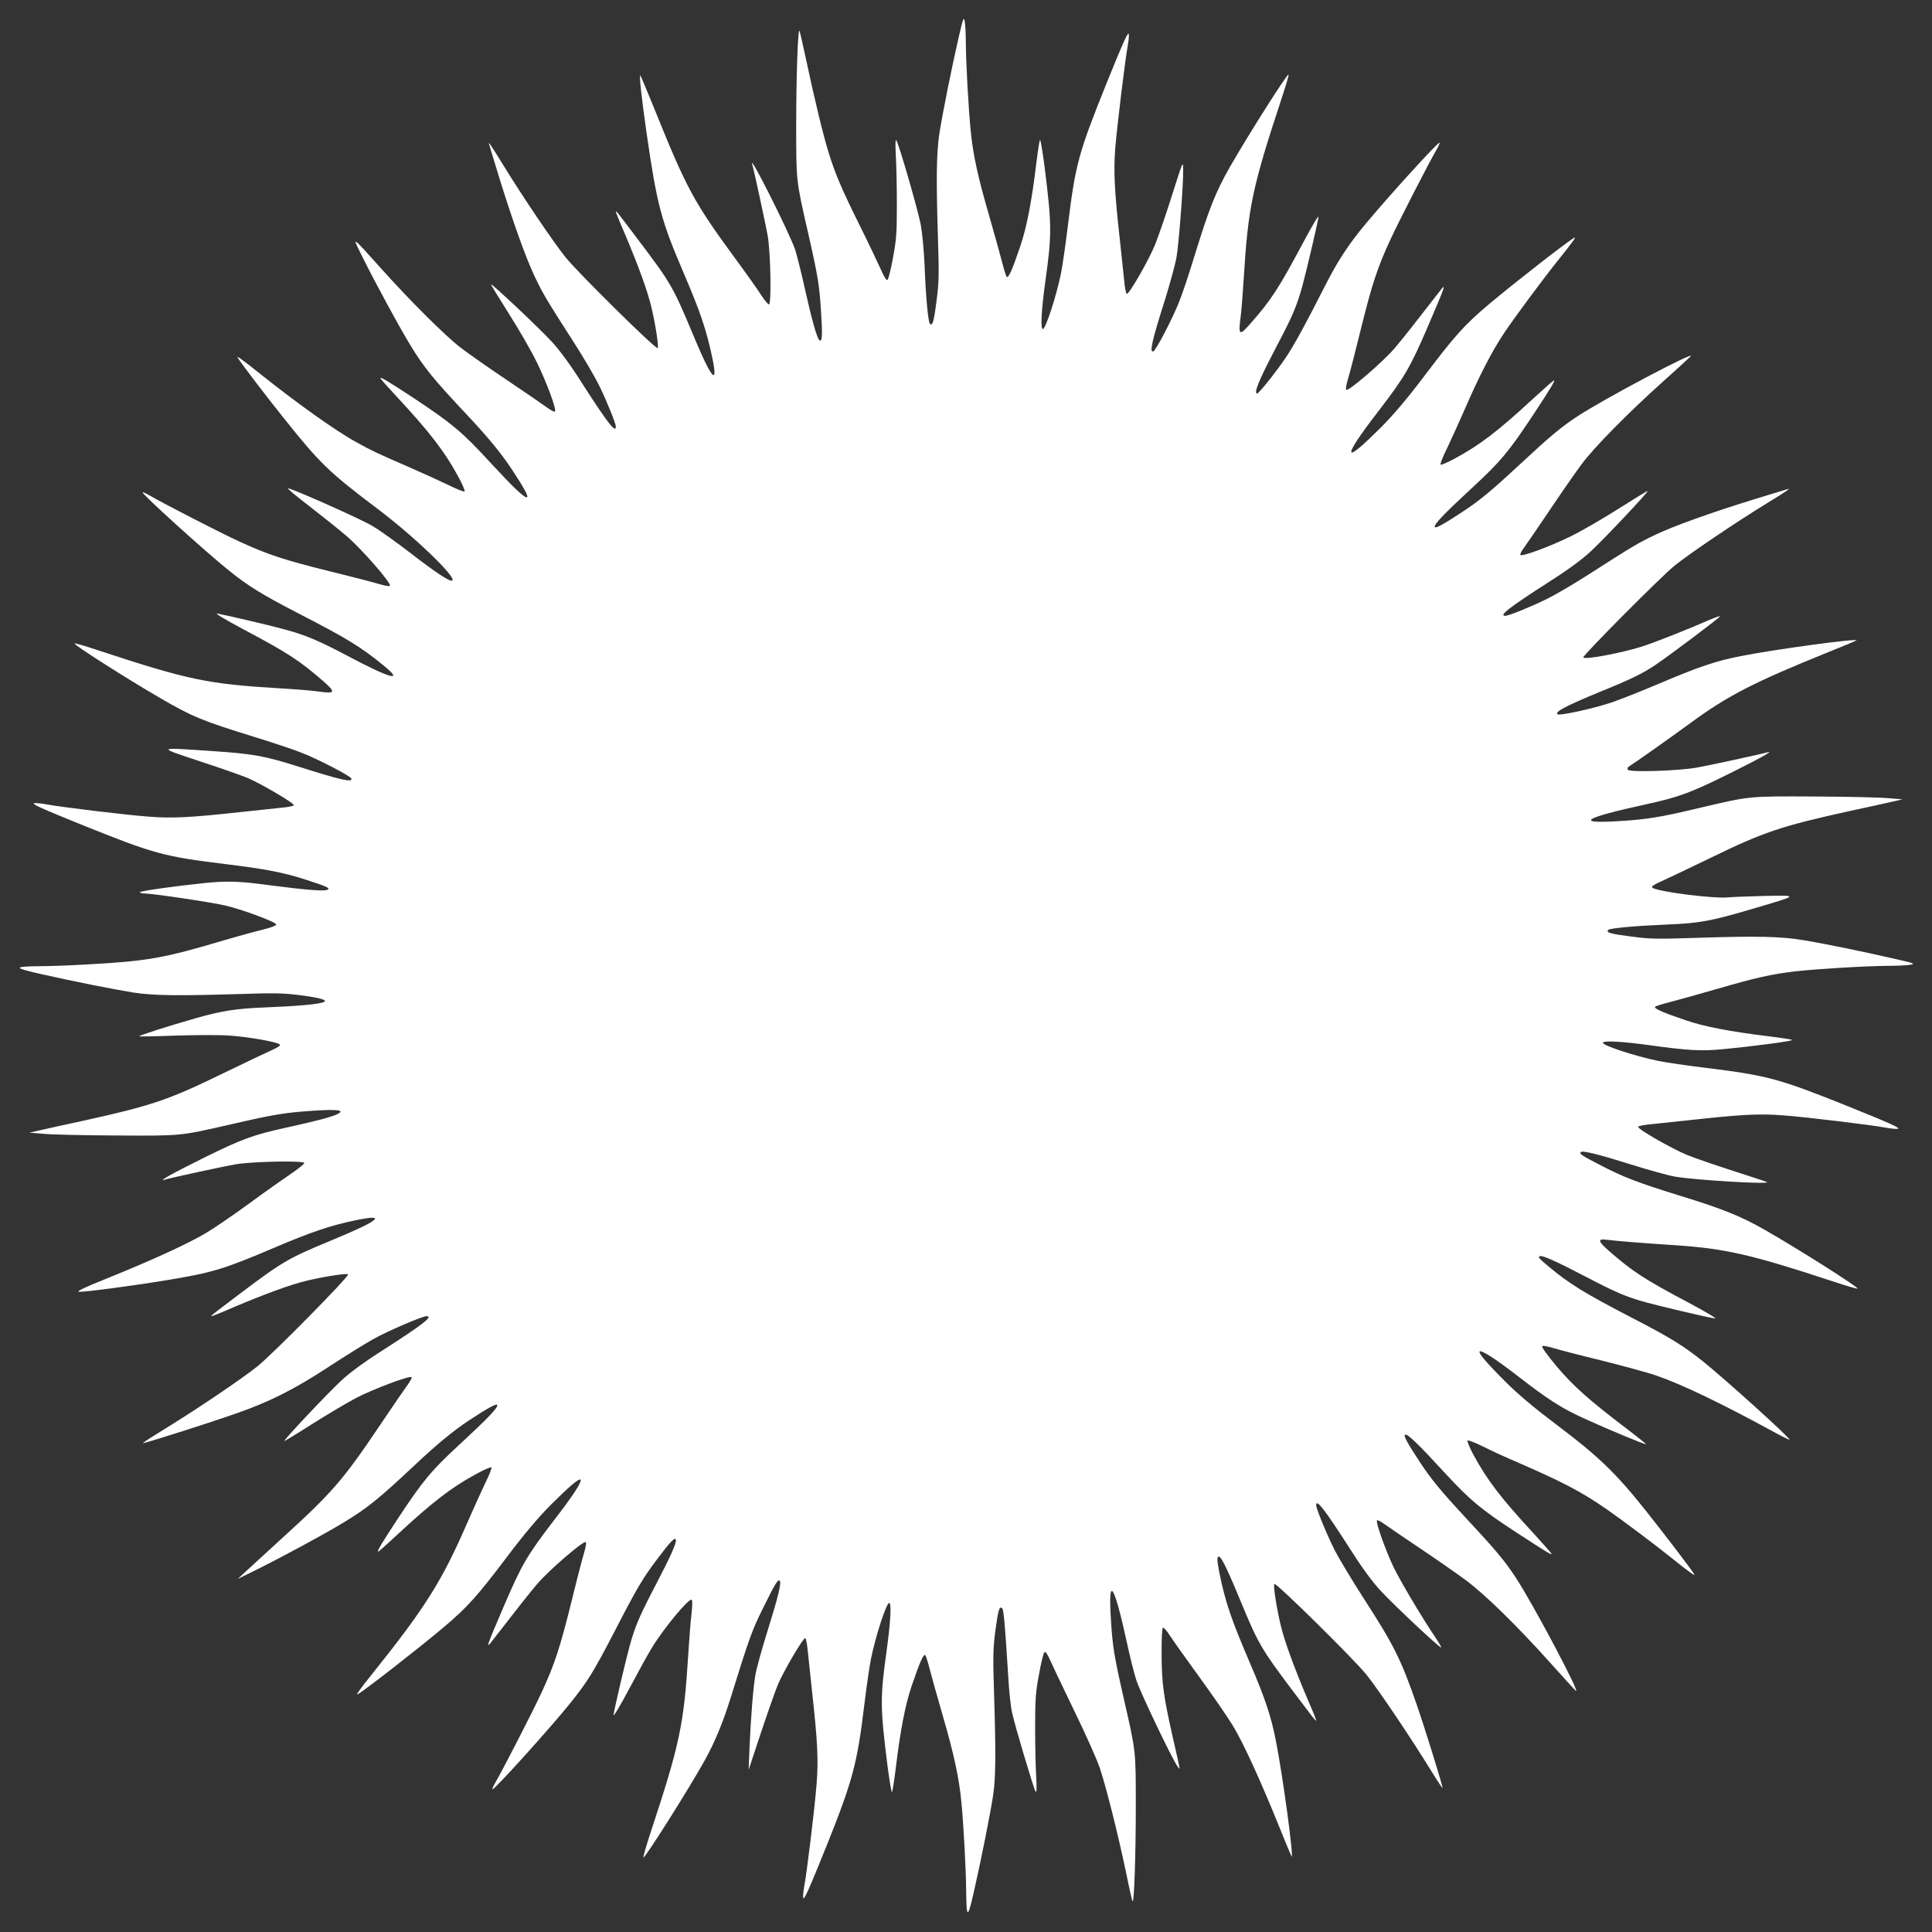
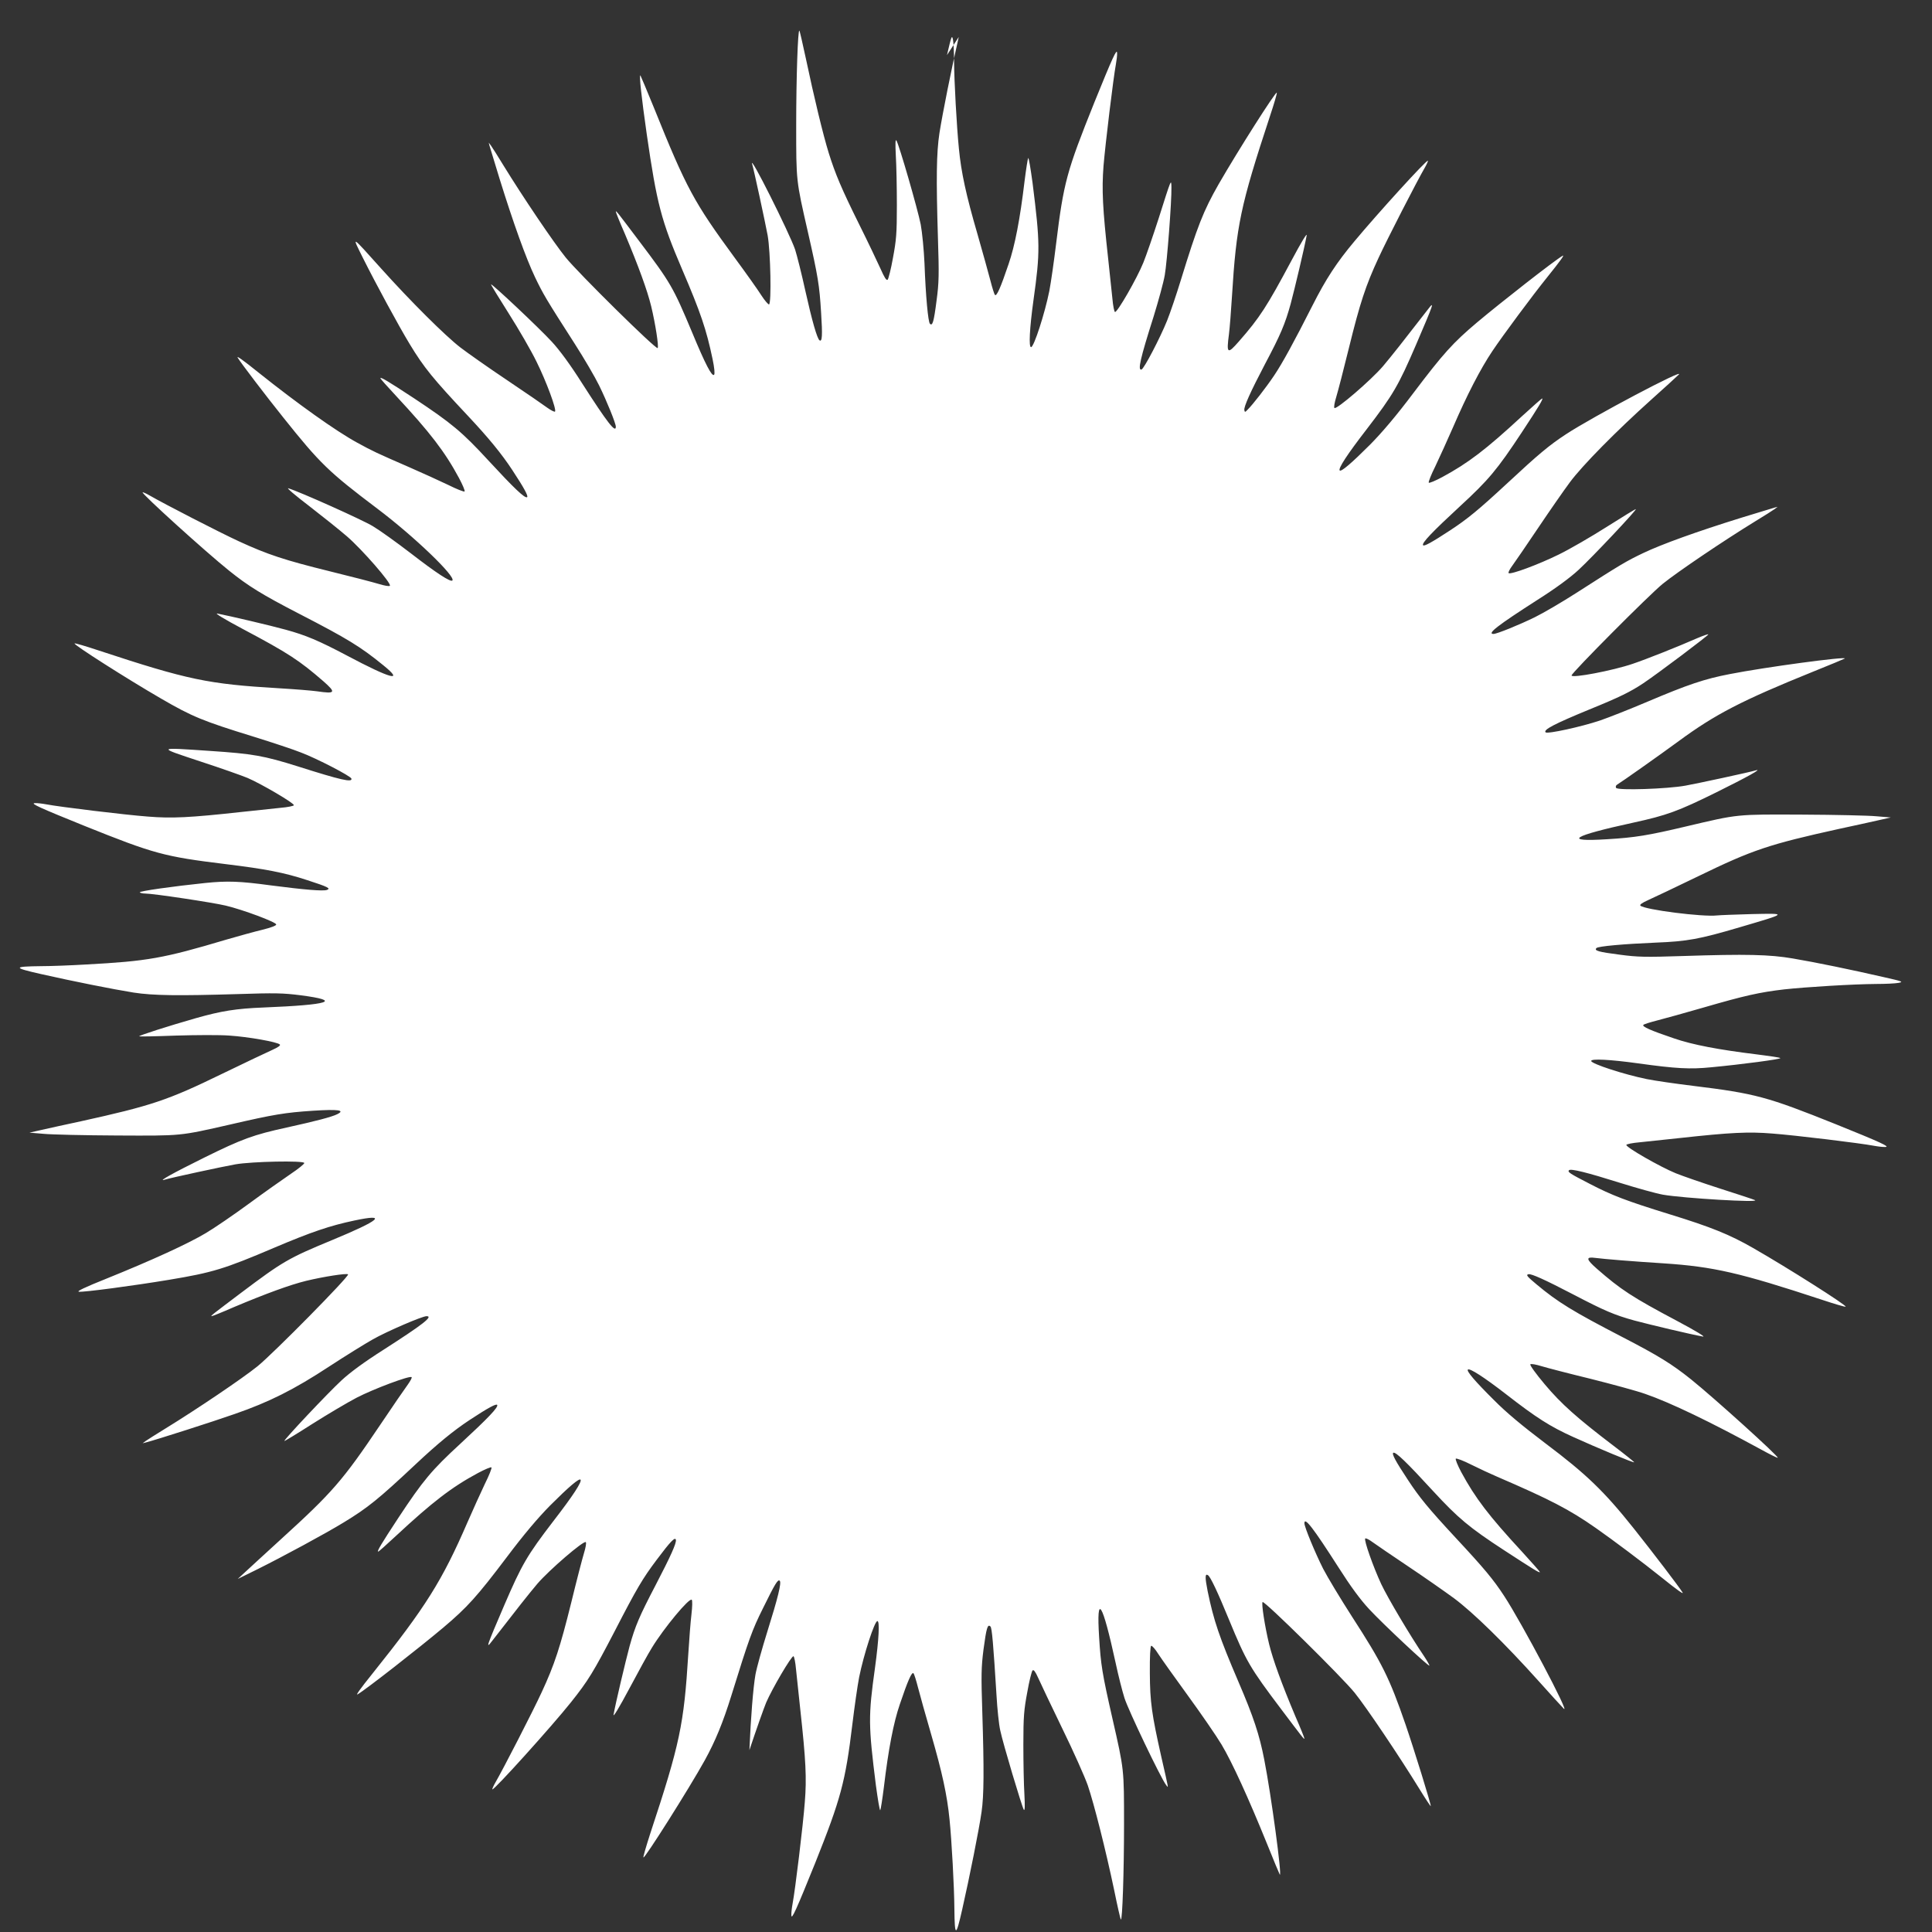
<svg xmlns="http://www.w3.org/2000/svg" version="1.0" width="1280pt" height="1280pt" viewBox="0 0 1280 1280" preserveAspectRatio="xMidYMid meet">
  <rect x="0" y="0" width="1280" height="1280" fill="#333333" stroke="none" />
  <g transform="translate(0,1280) scale(0.1,-0.1)" fill="#ffffff" stroke="none">
-     <path d="M6352 12555 c-48 -208 -108 -510 -128 -637 -20 -132 -22 -300 -10 -693 8 -245 7 -297 -9 -416 -18 -142 -27 -171 -44 -154 -12 12 -28 182 -36 400 -4 88 -15 204 -25 258 -20 101 -143 528 -161 556 -7 11 -8 -21 -4 -99 4 -63 7 -212 7 -330 0 -188 -4 -232 -26 -349 -13 -74 -30 -139 -35 -144 -8 -8 -22 15 -48 74 -21 46 -83 177 -140 291 -119 240 -159 336 -202 473 -38 122 -99 376 -151 623 -22 101 -41 187 -44 189 -10 10 -21 -316 -21 -627 0 -373 -1 -363 77 -705 68 -298 77 -355 88 -537 10 -151 7 -194 -10 -183 -16 10 -50 129 -95 331 -24 110 -55 232 -67 270 -36 107 -311 656 -284 564 11 -36 86 -384 102 -470 19 -108 26 -451 9 -457 -5 -1 -28 25 -50 59 -22 35 -102 148 -178 251 -269 367 -319 458 -534 992 -47 116 -88 212 -90 215 -10 9 7 -145 42 -390 67 -462 96 -571 234 -894 123 -287 161 -399 202 -595 12 -57 16 -98 10 -104 -14 -14 -57 67 -146 282 -125 298 -141 327 -352 606 -139 184 -152 202 -153 193 0 -5 26 -70 59 -145 91 -216 149 -375 175 -481 28 -116 52 -270 43 -278 -11 -11 -525 496 -609 600 -80 99 -284 401 -413 611 -37 61 -74 119 -82 130 l-15 20 5 -20 c3 -11 33 -110 67 -220 92 -296 175 -526 234 -650 54 -113 74 -147 264 -443 61 -95 133 -218 161 -275 52 -106 111 -252 111 -274 0 -46 -57 28 -225 290 -78 123 -148 218 -200 274 -83 90 -396 385 -402 379 -2 -1 51 -88 117 -192 66 -104 149 -247 184 -319 66 -133 135 -320 123 -332 -4 -3 -26 8 -50 25 -23 17 -143 100 -267 183 -124 83 -263 181 -310 217 -101 78 -331 307 -524 522 -203 226 -197 223 -121 70 84 -168 235 -447 309 -569 95 -157 155 -230 386 -476 137 -146 223 -251 294 -359 79 -120 108 -174 98 -180 -15 -9 -88 61 -257 244 -173 188 -243 246 -490 410 -175 115 -225 145 -225 134 0 -3 47 -56 104 -117 224 -241 323 -369 417 -544 24 -45 41 -85 37 -89 -4 -4 -54 16 -110 44 -57 27 -170 79 -253 115 -227 99 -242 106 -350 165 -141 77 -397 260 -650 462 -108 87 -150 116 -140 100 17 -30 191 -258 301 -395 244 -306 302 -362 624 -605 243 -183 522 -451 497 -476 -12 -12 -107 50 -275 180 -95 73 -208 154 -252 180 -67 41 -486 229 -560 251 -14 4 47 -48 135 -115 88 -68 202 -159 253 -203 100 -86 299 -314 285 -328 -5 -5 -37 1 -73 12 -36 11 -182 49 -325 84 -300 74 -412 111 -603 199 -130 60 -497 249 -590 303 -24 14 -45 23 -47 21 -9 -8 416 -393 573 -519 127 -102 217 -158 467 -287 316 -163 403 -216 555 -340 141 -114 50 -90 -240 64 -189 100 -275 136 -407 172 -101 28 -374 92 -453 107 -21 4 46 -37 170 -103 300 -159 374 -208 533 -346 85 -75 80 -84 -43 -66 -36 5 -148 14 -250 20 -473 28 -603 55 -1198 251 -84 28 -155 49 -158 46 -8 -8 345 -233 571 -364 208 -121 279 -150 613 -253 125 -39 268 -86 317 -106 106 -40 327 -155 333 -172 9 -28 -70 -10 -350 79 -232 73 -303 85 -587 104 -355 24 -353 26 -66 -69 138 -45 279 -95 315 -110 91 -39 311 -168 307 -181 -2 -5 -41 -13 -88 -17 -46 -5 -165 -17 -264 -28 -337 -37 -457 -43 -615 -30 -149 11 -585 64 -673 81 -27 5 -61 9 -76 8 -34 -1 35 -32 327 -150 463 -186 528 -204 937 -254 263 -32 388 -56 540 -106 139 -45 158 -55 131 -65 -25 -9 -148 1 -371 30 -206 28 -289 31 -435 16 -213 -22 -439 -54 -434 -62 3 -4 20 -8 37 -8 52 0 445 -59 533 -80 113 -27 334 -109 334 -125 0 -8 -36 -21 -92 -35 -51 -12 -158 -42 -238 -65 -419 -125 -523 -143 -930 -165 -102 -6 -234 -11 -295 -11 -190 -2 -191 -10 -5 -52 217 -49 478 -101 615 -123 129 -20 294 -22 691 -10 245 8 299 7 416 -8 277 -36 196 -63 -247 -81 -180 -7 -279 -23 -445 -70 -186 -53 -382 -116 -378 -121 3 -2 112 0 244 5 131 4 291 5 354 0 123 -8 317 -42 334 -59 6 -6 -10 -18 -50 -36 -32 -14 -183 -86 -334 -159 -359 -175 -468 -211 -935 -314 -99 -21 -216 -47 -260 -57 l-80 -18 95 -8 c52 -5 271 -10 485 -11 434 -2 412 -4 751 73 285 66 363 79 547 91 169 11 216 4 161 -23 -36 -18 -143 -46 -334 -88 -220 -48 -295 -75 -550 -201 -206 -102 -308 -159 -260 -145 37 12 385 87 470 102 109 19 451 26 456 9 2 -5 -38 -38 -89 -72 -50 -34 -175 -122 -277 -197 -101 -74 -231 -163 -287 -196 -119 -71 -360 -181 -657 -301 -145 -58 -201 -85 -183 -87 32 -4 363 40 597 79 288 48 365 71 698 213 245 104 369 146 531 180 222 47 170 2 -149 -130 -290 -120 -326 -141 -605 -351 -184 -139 -202 -152 -193 -153 5 0 70 26 145 59 216 91 375 149 481 175 116 28 270 52 278 43 11 -11 -496 -525 -600 -609 -99 -80 -401 -284 -611 -413 -60 -37 -119 -74 -130 -82 l-20 -15 20 5 c70 18 448 139 590 189 228 79 392 161 625 314 107 70 238 151 291 181 94 53 326 153 355 153 47 0 -24 -55 -289 -225 -123 -78 -218 -148 -274 -200 -91 -84 -385 -396 -379 -402 1 -2 85 49 185 113 101 64 233 142 294 174 112 58 352 148 364 136 4 -3 -8 -25 -25 -49 -17 -23 -100 -143 -183 -267 -249 -370 -317 -448 -660 -760 -111 -102 -221 -202 -243 -223 l-41 -38 130 64 c167 83 454 238 573 311 158 96 231 155 477 386 146 137 251 223 359 294 120 79 174 108 180 98 9 -15 -61 -88 -245 -258 -189 -174 -246 -242 -409 -489 -115 -175 -145 -225 -134 -225 3 0 56 47 117 104 241 224 369 323 544 417 45 24 85 41 89 37 4 -4 -16 -54 -44 -110 -27 -57 -79 -171 -115 -254 -167 -386 -278 -563 -627 -999 -87 -108 -116 -150 -100 -140 55 32 404 305 566 441 160 135 224 206 422 468 112 149 206 260 287 342 123 123 191 181 201 171 12 -12 -50 -107 -180 -275 -174 -227 -209 -287 -326 -559 -118 -275 -124 -293 -79 -234 165 213 240 308 299 378 79 92 308 289 321 276 5 -5 -1 -37 -12 -73 -11 -36 -49 -182 -84 -326 -74 -298 -111 -412 -196 -595 -58 -126 -255 -509 -306 -597 -14 -24 -23 -45 -21 -47 9 -9 395 419 520 576 115 144 150 202 290 471 148 287 185 349 278 473 93 124 123 155 128 133 4 -22 -33 -105 -136 -303 -105 -201 -134 -268 -171 -402 -27 -101 -92 -374 -106 -453 -4 -21 37 46 103 170 60 113 128 237 152 275 79 129 247 332 263 316 5 -5 4 -45 -2 -97 -6 -49 -15 -168 -21 -264 -29 -466 -55 -592 -252 -1188 -27 -84 -48 -155 -45 -158 8 -9 301 454 406 643 70 127 121 251 176 428 117 377 138 436 210 580 80 163 99 194 111 182 13 -12 -13 -116 -82 -336 -35 -112 -71 -241 -79 -286 -15 -86 -31 -285 -40 -500 l-5 -130 83 250 c46 138 96 279 111 315 39 91 168 311 181 307 5 -2 13 -41 17 -88 5 -46 17 -165 28 -264 37 -337 43 -457 30 -615 -11 -149 -64 -585 -81 -673 -5 -27 -9 -61 -8 -76 1 -35 33 37 159 349 168 421 199 534 245 915 14 116 34 256 45 313 30 149 102 372 121 372 16 0 10 -119 -16 -310 -45 -322 -44 -378 6 -778 13 -95 25 -169 29 -165 3 4 14 73 24 153 30 252 64 428 106 550 53 157 79 215 90 204 5 -5 18 -47 30 -94 12 -47 51 -186 87 -310 73 -252 106 -403 122 -565 14 -137 31 -445 32 -590 2 -190 10 -191 52 -5 49 216 112 532 128 645 16 108 17 283 5 661 -8 245 -7 298 8 416 19 141 27 171 46 152 10 -10 19 -115 40 -454 5 -91 16 -196 25 -235 18 -86 143 -504 156 -525 7 -10 8 26 4 100 -4 63 -7 212 -7 330 0 188 4 232 26 349 13 74 29 138 35 144 7 7 19 -8 37 -49 14 -32 86 -183 159 -334 74 -151 150 -322 170 -379 41 -121 118 -424 175 -695 21 -104 41 -191 44 -193 10 -10 21 316 21 627 0 373 1 363 -77 705 -68 299 -77 355 -88 538 -19 299 21 236 110 -173 17 -80 43 -183 58 -230 25 -80 241 -531 275 -575 18 -23 21 -43 -32 190 -62 276 -74 359 -75 549 -1 112 3 180 9 182 6 2 27 -22 47 -54 20 -31 109 -156 197 -277 88 -121 188 -266 222 -323 70 -117 179 -356 299 -652 45 -113 85 -207 87 -210 16 -15 -57 528 -103 762 -32 165 -71 283 -172 518 -125 292 -163 403 -203 598 -18 91 -18 119 2 106 16 -9 65 -113 140 -296 114 -276 137 -316 346 -593 139 -184 152 -202 153 -193 0 5 -26 70 -59 145 -91 216 -149 375 -175 481 -28 116 -52 270 -43 278 11 11 525 -496 610 -601 78 -97 295 -419 432 -642 38 -62 71 -111 72 -109 5 4 -113 384 -167 541 -107 310 -154 404 -355 715 -76 118 -162 261 -191 317 -51 101 -124 276 -124 301 0 45 58 -30 225 -291 82 -129 147 -217 205 -279 91 -98 392 -380 398 -373 2 2 -14 30 -35 62 -93 137 -240 385 -284 478 -53 114 -116 292 -106 302 4 4 26 -7 50 -25 23 -17 128 -88 232 -158 105 -70 242 -166 305 -212 127 -94 338 -300 564 -552 76 -85 150 -166 164 -180 48 -48 -278 569 -395 747 -72 110 -132 182 -322 386 -179 193 -239 266 -315 382 -84 127 -108 173 -97 180 15 8 88 -62 263 -253 167 -181 240 -242 473 -394 192 -125 235 -152 235 -143 0 3 -53 63 -117 133 -222 240 -311 357 -404 529 -24 45 -40 85 -36 89 4 4 50 -13 103 -40 52 -26 130 -62 172 -80 350 -151 476 -216 652 -339 117 -82 309 -226 435 -327 108 -87 150 -116 140 -100 -19 32 -195 263 -324 425 -195 245 -315 360 -581 560 -156 118 -262 206 -345 290 -124 123 -182 191 -172 201 11 12 107 -50 253 -163 202 -157 292 -214 442 -282 163 -74 403 -174 407 -169 2 1 -61 52 -139 111 -239 182 -344 275 -454 406 -58 69 -100 127 -95 132 5 5 37 -1 73 -12 36 -11 182 -49 326 -84 143 -36 306 -80 362 -100 168 -58 431 -185 765 -367 60 -33 110 -58 113 -56 8 8 -421 396 -574 519 -126 101 -216 157 -456 281 -330 171 -427 231 -566 347 -66 55 -74 65 -55 69 19 4 108 -36 300 -136 201 -105 268 -134 402 -171 101 -27 374 -92 453 -106 21 -4 -46 37 -170 103 -300 159 -374 208 -532 346 -73 64 -75 81 -10 72 62 -8 247 -23 452 -36 331 -22 505 -62 1048 -241 84 -28 155 -49 158 -46 9 8 -385 258 -614 389 -155 89 -279 139 -552 223 -288 89 -382 125 -530 202 -132 68 -148 78 -137 90 12 12 120 -15 336 -83 112 -35 241 -71 286 -79 137 -24 650 -54 610 -36 -11 5 -114 39 -230 76 -115 37 -248 83 -295 102 -103 42 -332 173 -327 188 2 5 41 13 88 17 46 5 165 17 264 28 337 37 457 43 615 30 149 -11 585 -64 673 -81 27 -5 61 -9 76 -8 34 1 -34 32 -329 151 -454 182 -530 203 -945 254 -115 14 -254 34 -308 45 -147 30 -367 101 -367 120 0 16 122 10 311 -16 251 -35 344 -40 484 -26 202 19 466 54 458 61 -4 4 -73 14 -153 24 -254 31 -428 64 -550 106 -157 53 -215 79 -204 90 5 5 47 18 94 30 47 12 184 50 305 85 272 79 371 101 533 120 146 16 459 35 612 36 58 0 123 3 145 7 37 7 29 10 -100 39 -204 47 -451 98 -600 123 -152 26 -306 30 -730 16 -246 -8 -297 -7 -416 9 -142 18 -171 27 -154 44 12 12 181 27 395 36 205 8 288 23 552 101 323 95 321 93 83 88 -110 -3 -214 -7 -231 -9 -95 -11 -481 38 -508 65 -6 6 10 18 50 36 32 14 183 86 334 159 360 175 468 211 935 314 99 21 216 47 260 57 l80 18 -95 8 c-52 5 -273 10 -490 11 -442 2 -422 4 -770 -78 -253 -60 -339 -74 -523 -85 -299 -19 -236 21 173 110 220 48 295 75 550 201 206 102 308 159 260 145 -35 -11 -382 -86 -465 -101 -120 -22 -449 -33 -460 -15 -4 7 -2 16 6 21 33 20 285 198 409 289 242 178 418 269 890 460 113 45 207 85 210 87 15 16 -528 -57 -762 -103 -167 -32 -279 -70 -543 -182 -115 -49 -257 -105 -315 -125 -128 -43 -350 -91 -362 -79 -17 17 58 56 291 152 197 80 272 117 356 173 93 62 436 320 431 324 -2 3 -35 -9 -73 -25 -132 -58 -339 -140 -428 -170 -132 -45 -405 -97 -405 -77 0 17 515 535 604 607 99 80 401 284 611 413 61 37 119 74 130 82 l20 15 -20 -5 c-11 -3 -110 -33 -220 -67 -296 -92 -526 -175 -650 -234 -113 -54 -147 -74 -443 -264 -95 -61 -218 -133 -275 -161 -106 -52 -252 -111 -274 -111 -46 0 28 57 290 225 123 78 218 148 274 200 90 83 385 396 379 402 -1 2 -88 -51 -192 -117 -104 -66 -247 -149 -319 -184 -134 -66 -320 -135 -332 -123 -4 4 7 26 25 50 17 23 93 134 169 247 76 113 171 250 212 305 83 112 308 340 541 549 85 76 166 150 180 164 48 48 -569 -278 -747 -395 -110 -72 -182 -132 -386 -322 -193 -179 -266 -239 -382 -315 -122 -80 -173 -108 -179 -98 -9 15 61 88 245 258 189 174 246 242 409 489 114 173 145 225 135 225 -3 0 -63 -53 -133 -117 -240 -222 -357 -311 -529 -404 -45 -24 -85 -41 -89 -37 -4 4 16 54 44 110 27 57 80 173 117 258 92 213 181 386 261 505 69 103 264 366 364 490 86 107 117 150 100 140 -55 -32 -404 -305 -566 -441 -160 -135 -224 -206 -422 -468 -112 -149 -206 -260 -287 -342 -123 -123 -191 -181 -201 -171 -12 12 50 107 180 275 174 227 209 287 326 559 118 275 124 293 79 234 -165 -213 -240 -308 -299 -378 -79 -92 -308 -289 -321 -276 -5 5 1 37 12 73 11 36 49 182 84 325 73 297 111 413 196 596 58 126 255 509 306 597 14 24 23 45 21 47 -8 8 -331 -347 -486 -533 -119 -142 -190 -251 -279 -427 -119 -235 -200 -384 -255 -465 -51 -76 -141 -192 -175 -225 -16 -17 -18 -17 -21 -2 -4 22 41 122 137 305 103 194 133 265 170 399 27 101 92 375 106 453 4 21 -35 -43 -100 -165 -163 -305 -211 -380 -349 -537 -76 -87 -83 -82 -66 47 5 39 14 151 20 250 29 473 56 601 251 1193 28 84 49 155 46 158 -8 8 -256 -382 -385 -606 -102 -179 -140 -276 -252 -640 -28 -91 -68 -210 -90 -265 -47 -116 -152 -317 -169 -323 -27 -9 -9 71 80 351 32 104 66 227 74 275 15 84 46 490 44 581 -1 59 -1 58 -84 -204 -37 -115 -83 -248 -102 -295 -42 -104 -173 -332 -188 -327 -5 2 -13 41 -17 88 -5 46 -17 165 -28 264 -37 336 -43 457 -31 615 12 145 65 582 82 674 5 27 9 60 8 75 -1 34 -32 -35 -150 -326 -185 -461 -204 -531 -254 -938 -14 -115 -34 -256 -45 -313 -30 -149 -102 -372 -121 -372 -16 0 -10 123 16 311 45 322 44 377 -6 777 -13 95 -25 169 -29 165 -3 -4 -14 -73 -24 -153 -30 -252 -64 -428 -106 -550 -53 -157 -79 -215 -90 -204 -5 5 -18 47 -30 94 -12 47 -51 186 -86 309 -75 257 -108 409 -123 566 -15 151 -31 445 -32 574 0 58 -3 124 -7 146 -7 37 -10 29 -40 -100z" />
+     <path d="M6352 12555 c-48 -208 -108 -510 -128 -637 -20 -132 -22 -300 -10 -693 8 -245 7 -297 -9 -416 -18 -142 -27 -171 -44 -154 -12 12 -28 182 -36 400 -4 88 -15 204 -25 258 -20 101 -143 528 -161 556 -7 11 -8 -21 -4 -99 4 -63 7 -212 7 -330 0 -188 -4 -232 -26 -349 -13 -74 -30 -139 -35 -144 -8 -8 -22 15 -48 74 -21 46 -83 177 -140 291 -119 240 -159 336 -202 473 -38 122 -99 376 -151 623 -22 101 -41 187 -44 189 -10 10 -21 -316 -21 -627 0 -373 -1 -363 77 -705 68 -298 77 -355 88 -537 10 -151 7 -194 -10 -183 -16 10 -50 129 -95 331 -24 110 -55 232 -67 270 -36 107 -311 656 -284 564 11 -36 86 -384 102 -470 19 -108 26 -451 9 -457 -5 -1 -28 25 -50 59 -22 35 -102 148 -178 251 -269 367 -319 458 -534 992 -47 116 -88 212 -90 215 -10 9 7 -145 42 -390 67 -462 96 -571 234 -894 123 -287 161 -399 202 -595 12 -57 16 -98 10 -104 -14 -14 -57 67 -146 282 -125 298 -141 327 -352 606 -139 184 -152 202 -153 193 0 -5 26 -70 59 -145 91 -216 149 -375 175 -481 28 -116 52 -270 43 -278 -11 -11 -525 496 -609 600 -80 99 -284 401 -413 611 -37 61 -74 119 -82 130 l-15 20 5 -20 c3 -11 33 -110 67 -220 92 -296 175 -526 234 -650 54 -113 74 -147 264 -443 61 -95 133 -218 161 -275 52 -106 111 -252 111 -274 0 -46 -57 28 -225 290 -78 123 -148 218 -200 274 -83 90 -396 385 -402 379 -2 -1 51 -88 117 -192 66 -104 149 -247 184 -319 66 -133 135 -320 123 -332 -4 -3 -26 8 -50 25 -23 17 -143 100 -267 183 -124 83 -263 181 -310 217 -101 78 -331 307 -524 522 -203 226 -197 223 -121 70 84 -168 235 -447 309 -569 95 -157 155 -230 386 -476 137 -146 223 -251 294 -359 79 -120 108 -174 98 -180 -15 -9 -88 61 -257 244 -173 188 -243 246 -490 410 -175 115 -225 145 -225 134 0 -3 47 -56 104 -117 224 -241 323 -369 417 -544 24 -45 41 -85 37 -89 -4 -4 -54 16 -110 44 -57 27 -170 79 -253 115 -227 99 -242 106 -350 165 -141 77 -397 260 -650 462 -108 87 -150 116 -140 100 17 -30 191 -258 301 -395 244 -306 302 -362 624 -605 243 -183 522 -451 497 -476 -12 -12 -107 50 -275 180 -95 73 -208 154 -252 180 -67 41 -486 229 -560 251 -14 4 47 -48 135 -115 88 -68 202 -159 253 -203 100 -86 299 -314 285 -328 -5 -5 -37 1 -73 12 -36 11 -182 49 -325 84 -300 74 -412 111 -603 199 -130 60 -497 249 -590 303 -24 14 -45 23 -47 21 -9 -8 416 -393 573 -519 127 -102 217 -158 467 -287 316 -163 403 -216 555 -340 141 -114 50 -90 -240 64 -189 100 -275 136 -407 172 -101 28 -374 92 -453 107 -21 4 46 -37 170 -103 300 -159 374 -208 533 -346 85 -75 80 -84 -43 -66 -36 5 -148 14 -250 20 -473 28 -603 55 -1198 251 -84 28 -155 49 -158 46 -8 -8 345 -233 571 -364 208 -121 279 -150 613 -253 125 -39 268 -86 317 -106 106 -40 327 -155 333 -172 9 -28 -70 -10 -350 79 -232 73 -303 85 -587 104 -355 24 -353 26 -66 -69 138 -45 279 -95 315 -110 91 -39 311 -168 307 -181 -2 -5 -41 -13 -88 -17 -46 -5 -165 -17 -264 -28 -337 -37 -457 -43 -615 -30 -149 11 -585 64 -673 81 -27 5 -61 9 -76 8 -34 -1 35 -32 327 -150 463 -186 528 -204 937 -254 263 -32 388 -56 540 -106 139 -45 158 -55 131 -65 -25 -9 -148 1 -371 30 -206 28 -289 31 -435 16 -213 -22 -439 -54 -434 -62 3 -4 20 -8 37 -8 52 0 445 -59 533 -80 113 -27 334 -109 334 -125 0 -8 -36 -21 -92 -35 -51 -12 -158 -42 -238 -65 -419 -125 -523 -143 -930 -165 -102 -6 -234 -11 -295 -11 -190 -2 -191 -10 -5 -52 217 -49 478 -101 615 -123 129 -20 294 -22 691 -10 245 8 299 7 416 -8 277 -36 196 -63 -247 -81 -180 -7 -279 -23 -445 -70 -186 -53 -382 -116 -378 -121 3 -2 112 0 244 5 131 4 291 5 354 0 123 -8 317 -42 334 -59 6 -6 -10 -18 -50 -36 -32 -14 -183 -86 -334 -159 -359 -175 -468 -211 -935 -314 -99 -21 -216 -47 -260 -57 l-80 -18 95 -8 c52 -5 271 -10 485 -11 434 -2 412 -4 751 73 285 66 363 79 547 91 169 11 216 4 161 -23 -36 -18 -143 -46 -334 -88 -220 -48 -295 -75 -550 -201 -206 -102 -308 -159 -260 -145 37 12 385 87 470 102 109 19 451 26 456 9 2 -5 -38 -38 -89 -72 -50 -34 -175 -122 -277 -197 -101 -74 -231 -163 -287 -196 -119 -71 -360 -181 -657 -301 -145 -58 -201 -85 -183 -87 32 -4 363 40 597 79 288 48 365 71 698 213 245 104 369 146 531 180 222 47 170 2 -149 -130 -290 -120 -326 -141 -605 -351 -184 -139 -202 -152 -193 -153 5 0 70 26 145 59 216 91 375 149 481 175 116 28 270 52 278 43 11 -11 -496 -525 -600 -609 -99 -80 -401 -284 -611 -413 -60 -37 -119 -74 -130 -82 l-20 -15 20 5 c70 18 448 139 590 189 228 79 392 161 625 314 107 70 238 151 291 181 94 53 326 153 355 153 47 0 -24 -55 -289 -225 -123 -78 -218 -148 -274 -200 -91 -84 -385 -396 -379 -402 1 -2 85 49 185 113 101 64 233 142 294 174 112 58 352 148 364 136 4 -3 -8 -25 -25 -49 -17 -23 -100 -143 -183 -267 -249 -370 -317 -448 -660 -760 -111 -102 -221 -202 -243 -223 l-41 -38 130 64 c167 83 454 238 573 311 158 96 231 155 477 386 146 137 251 223 359 294 120 79 174 108 180 98 9 -15 -61 -88 -245 -258 -189 -174 -246 -242 -409 -489 -115 -175 -145 -225 -134 -225 3 0 56 47 117 104 241 224 369 323 544 417 45 24 85 41 89 37 4 -4 -16 -54 -44 -110 -27 -57 -79 -171 -115 -254 -167 -386 -278 -563 -627 -999 -87 -108 -116 -150 -100 -140 55 32 404 305 566 441 160 135 224 206 422 468 112 149 206 260 287 342 123 123 191 181 201 171 12 -12 -50 -107 -180 -275 -174 -227 -209 -287 -326 -559 -118 -275 -124 -293 -79 -234 165 213 240 308 299 378 79 92 308 289 321 276 5 -5 -1 -37 -12 -73 -11 -36 -49 -182 -84 -326 -74 -298 -111 -412 -196 -595 -58 -126 -255 -509 -306 -597 -14 -24 -23 -45 -21 -47 9 -9 395 419 520 576 115 144 150 202 290 471 148 287 185 349 278 473 93 124 123 155 128 133 4 -22 -33 -105 -136 -303 -105 -201 -134 -268 -171 -402 -27 -101 -92 -374 -106 -453 -4 -21 37 46 103 170 60 113 128 237 152 275 79 129 247 332 263 316 5 -5 4 -45 -2 -97 -6 -49 -15 -168 -21 -264 -29 -466 -55 -592 -252 -1188 -27 -84 -48 -155 -45 -158 8 -9 301 454 406 643 70 127 121 251 176 428 117 377 138 436 210 580 80 163 99 194 111 182 13 -12 -13 -116 -82 -336 -35 -112 -71 -241 -79 -286 -15 -86 -31 -285 -40 -500 c46 138 96 279 111 315 39 91 168 311 181 307 5 -2 13 -41 17 -88 5 -46 17 -165 28 -264 37 -337 43 -457 30 -615 -11 -149 -64 -585 -81 -673 -5 -27 -9 -61 -8 -76 1 -35 33 37 159 349 168 421 199 534 245 915 14 116 34 256 45 313 30 149 102 372 121 372 16 0 10 -119 -16 -310 -45 -322 -44 -378 6 -778 13 -95 25 -169 29 -165 3 4 14 73 24 153 30 252 64 428 106 550 53 157 79 215 90 204 5 -5 18 -47 30 -94 12 -47 51 -186 87 -310 73 -252 106 -403 122 -565 14 -137 31 -445 32 -590 2 -190 10 -191 52 -5 49 216 112 532 128 645 16 108 17 283 5 661 -8 245 -7 298 8 416 19 141 27 171 46 152 10 -10 19 -115 40 -454 5 -91 16 -196 25 -235 18 -86 143 -504 156 -525 7 -10 8 26 4 100 -4 63 -7 212 -7 330 0 188 4 232 26 349 13 74 29 138 35 144 7 7 19 -8 37 -49 14 -32 86 -183 159 -334 74 -151 150 -322 170 -379 41 -121 118 -424 175 -695 21 -104 41 -191 44 -193 10 -10 21 316 21 627 0 373 1 363 -77 705 -68 299 -77 355 -88 538 -19 299 21 236 110 -173 17 -80 43 -183 58 -230 25 -80 241 -531 275 -575 18 -23 21 -43 -32 190 -62 276 -74 359 -75 549 -1 112 3 180 9 182 6 2 27 -22 47 -54 20 -31 109 -156 197 -277 88 -121 188 -266 222 -323 70 -117 179 -356 299 -652 45 -113 85 -207 87 -210 16 -15 -57 528 -103 762 -32 165 -71 283 -172 518 -125 292 -163 403 -203 598 -18 91 -18 119 2 106 16 -9 65 -113 140 -296 114 -276 137 -316 346 -593 139 -184 152 -202 153 -193 0 5 -26 70 -59 145 -91 216 -149 375 -175 481 -28 116 -52 270 -43 278 11 11 525 -496 610 -601 78 -97 295 -419 432 -642 38 -62 71 -111 72 -109 5 4 -113 384 -167 541 -107 310 -154 404 -355 715 -76 118 -162 261 -191 317 -51 101 -124 276 -124 301 0 45 58 -30 225 -291 82 -129 147 -217 205 -279 91 -98 392 -380 398 -373 2 2 -14 30 -35 62 -93 137 -240 385 -284 478 -53 114 -116 292 -106 302 4 4 26 -7 50 -25 23 -17 128 -88 232 -158 105 -70 242 -166 305 -212 127 -94 338 -300 564 -552 76 -85 150 -166 164 -180 48 -48 -278 569 -395 747 -72 110 -132 182 -322 386 -179 193 -239 266 -315 382 -84 127 -108 173 -97 180 15 8 88 -62 263 -253 167 -181 240 -242 473 -394 192 -125 235 -152 235 -143 0 3 -53 63 -117 133 -222 240 -311 357 -404 529 -24 45 -40 85 -36 89 4 4 50 -13 103 -40 52 -26 130 -62 172 -80 350 -151 476 -216 652 -339 117 -82 309 -226 435 -327 108 -87 150 -116 140 -100 -19 32 -195 263 -324 425 -195 245 -315 360 -581 560 -156 118 -262 206 -345 290 -124 123 -182 191 -172 201 11 12 107 -50 253 -163 202 -157 292 -214 442 -282 163 -74 403 -174 407 -169 2 1 -61 52 -139 111 -239 182 -344 275 -454 406 -58 69 -100 127 -95 132 5 5 37 -1 73 -12 36 -11 182 -49 326 -84 143 -36 306 -80 362 -100 168 -58 431 -185 765 -367 60 -33 110 -58 113 -56 8 8 -421 396 -574 519 -126 101 -216 157 -456 281 -330 171 -427 231 -566 347 -66 55 -74 65 -55 69 19 4 108 -36 300 -136 201 -105 268 -134 402 -171 101 -27 374 -92 453 -106 21 -4 -46 37 -170 103 -300 159 -374 208 -532 346 -73 64 -75 81 -10 72 62 -8 247 -23 452 -36 331 -22 505 -62 1048 -241 84 -28 155 -49 158 -46 9 8 -385 258 -614 389 -155 89 -279 139 -552 223 -288 89 -382 125 -530 202 -132 68 -148 78 -137 90 12 12 120 -15 336 -83 112 -35 241 -71 286 -79 137 -24 650 -54 610 -36 -11 5 -114 39 -230 76 -115 37 -248 83 -295 102 -103 42 -332 173 -327 188 2 5 41 13 88 17 46 5 165 17 264 28 337 37 457 43 615 30 149 -11 585 -64 673 -81 27 -5 61 -9 76 -8 34 1 -34 32 -329 151 -454 182 -530 203 -945 254 -115 14 -254 34 -308 45 -147 30 -367 101 -367 120 0 16 122 10 311 -16 251 -35 344 -40 484 -26 202 19 466 54 458 61 -4 4 -73 14 -153 24 -254 31 -428 64 -550 106 -157 53 -215 79 -204 90 5 5 47 18 94 30 47 12 184 50 305 85 272 79 371 101 533 120 146 16 459 35 612 36 58 0 123 3 145 7 37 7 29 10 -100 39 -204 47 -451 98 -600 123 -152 26 -306 30 -730 16 -246 -8 -297 -7 -416 9 -142 18 -171 27 -154 44 12 12 181 27 395 36 205 8 288 23 552 101 323 95 321 93 83 88 -110 -3 -214 -7 -231 -9 -95 -11 -481 38 -508 65 -6 6 10 18 50 36 32 14 183 86 334 159 360 175 468 211 935 314 99 21 216 47 260 57 l80 18 -95 8 c-52 5 -273 10 -490 11 -442 2 -422 4 -770 -78 -253 -60 -339 -74 -523 -85 -299 -19 -236 21 173 110 220 48 295 75 550 201 206 102 308 159 260 145 -35 -11 -382 -86 -465 -101 -120 -22 -449 -33 -460 -15 -4 7 -2 16 6 21 33 20 285 198 409 289 242 178 418 269 890 460 113 45 207 85 210 87 15 16 -528 -57 -762 -103 -167 -32 -279 -70 -543 -182 -115 -49 -257 -105 -315 -125 -128 -43 -350 -91 -362 -79 -17 17 58 56 291 152 197 80 272 117 356 173 93 62 436 320 431 324 -2 3 -35 -9 -73 -25 -132 -58 -339 -140 -428 -170 -132 -45 -405 -97 -405 -77 0 17 515 535 604 607 99 80 401 284 611 413 61 37 119 74 130 82 l20 15 -20 -5 c-11 -3 -110 -33 -220 -67 -296 -92 -526 -175 -650 -234 -113 -54 -147 -74 -443 -264 -95 -61 -218 -133 -275 -161 -106 -52 -252 -111 -274 -111 -46 0 28 57 290 225 123 78 218 148 274 200 90 83 385 396 379 402 -1 2 -88 -51 -192 -117 -104 -66 -247 -149 -319 -184 -134 -66 -320 -135 -332 -123 -4 4 7 26 25 50 17 23 93 134 169 247 76 113 171 250 212 305 83 112 308 340 541 549 85 76 166 150 180 164 48 48 -569 -278 -747 -395 -110 -72 -182 -132 -386 -322 -193 -179 -266 -239 -382 -315 -122 -80 -173 -108 -179 -98 -9 15 61 88 245 258 189 174 246 242 409 489 114 173 145 225 135 225 -3 0 -63 -53 -133 -117 -240 -222 -357 -311 -529 -404 -45 -24 -85 -41 -89 -37 -4 4 16 54 44 110 27 57 80 173 117 258 92 213 181 386 261 505 69 103 264 366 364 490 86 107 117 150 100 140 -55 -32 -404 -305 -566 -441 -160 -135 -224 -206 -422 -468 -112 -149 -206 -260 -287 -342 -123 -123 -191 -181 -201 -171 -12 12 50 107 180 275 174 227 209 287 326 559 118 275 124 293 79 234 -165 -213 -240 -308 -299 -378 -79 -92 -308 -289 -321 -276 -5 5 1 37 12 73 11 36 49 182 84 325 73 297 111 413 196 596 58 126 255 509 306 597 14 24 23 45 21 47 -8 8 -331 -347 -486 -533 -119 -142 -190 -251 -279 -427 -119 -235 -200 -384 -255 -465 -51 -76 -141 -192 -175 -225 -16 -17 -18 -17 -21 -2 -4 22 41 122 137 305 103 194 133 265 170 399 27 101 92 375 106 453 4 21 -35 -43 -100 -165 -163 -305 -211 -380 -349 -537 -76 -87 -83 -82 -66 47 5 39 14 151 20 250 29 473 56 601 251 1193 28 84 49 155 46 158 -8 8 -256 -382 -385 -606 -102 -179 -140 -276 -252 -640 -28 -91 -68 -210 -90 -265 -47 -116 -152 -317 -169 -323 -27 -9 -9 71 80 351 32 104 66 227 74 275 15 84 46 490 44 581 -1 59 -1 58 -84 -204 -37 -115 -83 -248 -102 -295 -42 -104 -173 -332 -188 -327 -5 2 -13 41 -17 88 -5 46 -17 165 -28 264 -37 336 -43 457 -31 615 12 145 65 582 82 674 5 27 9 60 8 75 -1 34 -32 -35 -150 -326 -185 -461 -204 -531 -254 -938 -14 -115 -34 -256 -45 -313 -30 -149 -102 -372 -121 -372 -16 0 -10 123 16 311 45 322 44 377 -6 777 -13 95 -25 169 -29 165 -3 -4 -14 -73 -24 -153 -30 -252 -64 -428 -106 -550 -53 -157 -79 -215 -90 -204 -5 5 -18 47 -30 94 -12 47 -51 186 -86 309 -75 257 -108 409 -123 566 -15 151 -31 445 -32 574 0 58 -3 124 -7 146 -7 37 -10 29 -40 -100z" />
  </g>
</svg>